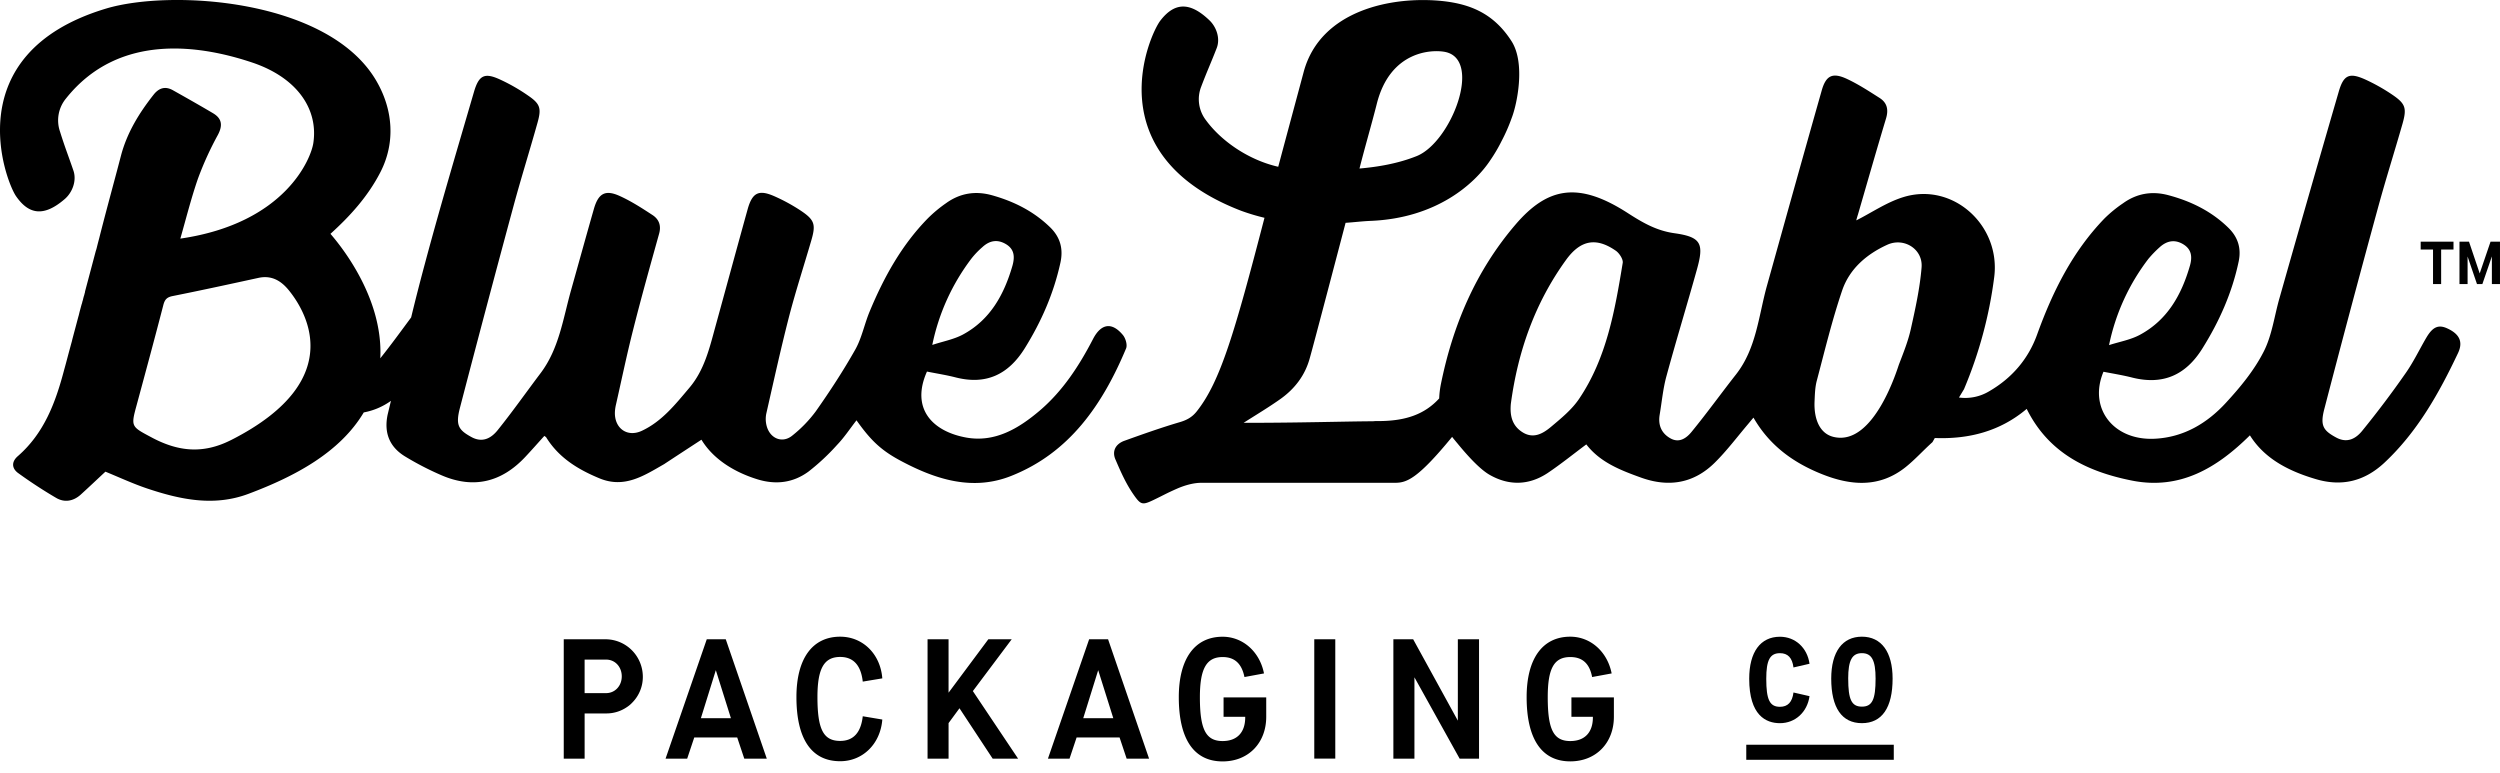
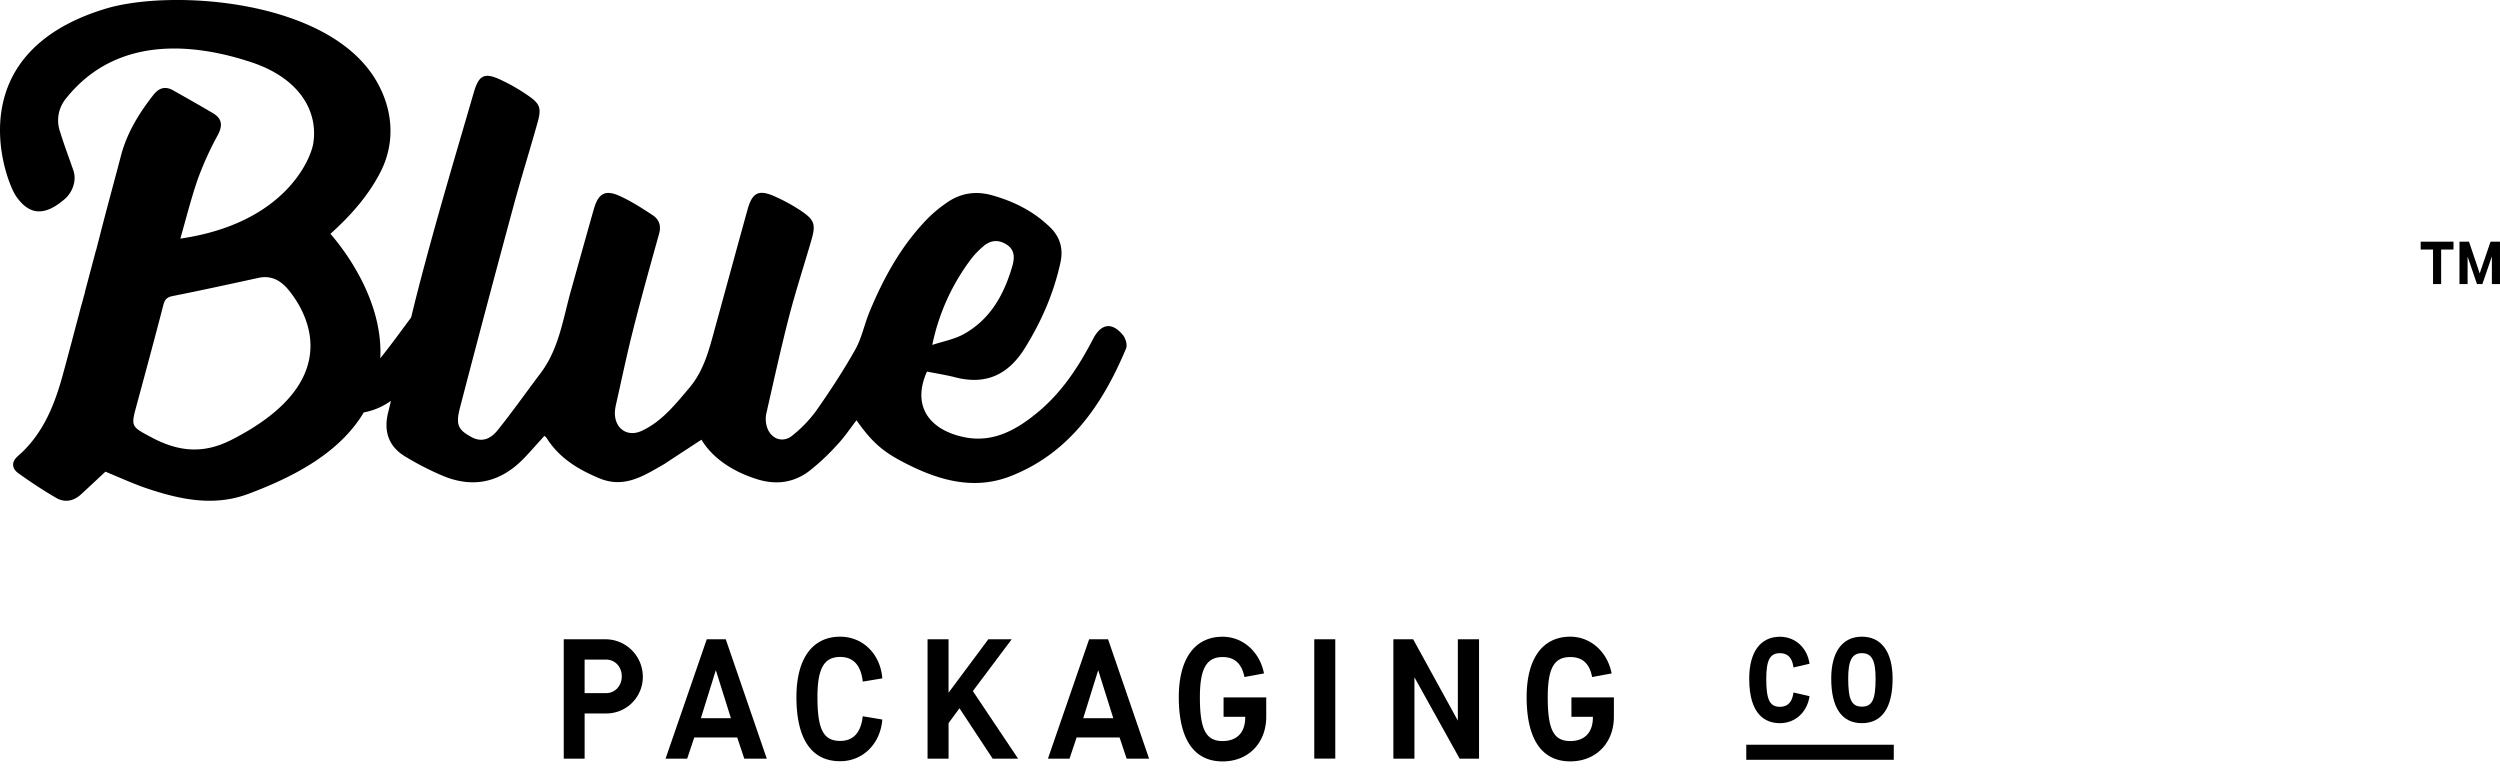
<svg xmlns="http://www.w3.org/2000/svg" fill="none" viewBox="0 0 220 68">
  <path fill="currentColor" d="M156.636 57.479c.693 0 1.085.41 1.19 1.257l1.412-.326c-.198-1.408-1.254-2.377-2.602-2.377-1.719 0-2.706 1.348-2.706 3.697 0 3.228 1.476 3.909 2.706 3.909 1.348 0 2.404-.973 2.602-2.377l-1.412-.323c-.105.843-.497 1.259-1.19 1.259-.902 0-1.205-.623-1.205-2.464 0-1.649.328-2.255 1.205-2.255Zm9.913 2.239c0-2.346-.986-3.69-2.702-3.69-1.715 0-2.699 1.338-2.699 3.69 0 2.564.935 3.92 2.699 3.92 1.765 0 2.702-1.356 2.702-3.92Zm-3.908 0c0-1.612.341-2.24 1.206-2.24.866 0 1.205.628 1.205 2.24 0 1.844-.295 2.466-1.205 2.466-.909 0-1.204-.622-1.204-2.466h-.002Zm4.012 5.818h-12.981v1.328h12.981v-1.328Zm47.453-40.537h.715V21.96h1.087v-.692h-2.888v.692h1.086V25Zm5.062-3.731-.954 2.793-.942-2.793h-.838V25h.714v-2.426l.827 2.426h.473l.837-2.436V25h.714v-3.732h-.831Z" />
-   <path fill="currentColor" d="M215.352 28.896c-.769-.35-1.271-.134-1.832.814-.616 1.05-1.137 2.155-1.834 3.143a84.478 84.478 0 0 1-3.806 5.051c-.555.688-1.319 1.132-2.302.595-1.158-.627-1.425-1.058-1.023-2.565a1477.235 1477.235 0 0 1 4.708-17.652c.677-2.483 1.453-4.925 2.16-7.398.389-1.38.263-1.762-.922-2.564A16.435 16.435 0 0 0 208.154 7c-1.411-.638-1.919-.418-2.35 1.084a2724.128 2724.128 0 0 0-5.202 18.126c-.462 1.596-.664 3.325-1.413 4.766-.837 1.635-2.046 3.102-3.297 4.458-1.655 1.803-3.706 3.036-6.231 3.172-3.665.207-5.906-2.675-4.555-5.892.837.164 1.688.298 2.529.513 2.682.672 4.697-.194 6.169-2.552 1.497-2.39 2.623-4.914 3.204-7.686.235-1.152-.072-2.122-.902-2.936-1.476-1.449-3.272-2.336-5.259-2.869-1.444-.395-2.795-.175-4.013.7-.581.391-1.124.835-1.625 1.326-2.823 2.916-4.577 6.449-5.942 10.227-.782 2.174-2.233 3.844-4.22 4.995a4.103 4.103 0 0 1-2.658.55l.443-.733a37.572 37.572 0 0 0 2.658-9.856c.59-4.576-3.662-8.418-8.036-7.034-1.464.46-2.792 1.38-4.103 2.036.009-.042.07-.278.148-.514.822-2.823 1.624-5.646 2.469-8.447.242-.802.093-1.408-.591-1.832-.923-.587-1.844-1.188-2.828-1.649-1.29-.606-1.873-.318-2.25 1.05-1.624 5.716-3.223 11.456-4.822 17.192-.728 2.639-.921 5.468-2.702 7.747-1.319 1.677-2.569 3.417-3.92 5.065-.43.526-1.065 1.01-1.853.57-.789-.44-1.105-1.164-.951-2.08.193-1.144.295-2.309.602-3.417.851-3.13 1.802-6.233 2.671-9.351.647-2.3.38-2.874-1.962-3.204-1.624-.227-2.848-.956-4.18-1.815-4.282-2.74-6.991-2.256-9.826 1.062-3.488 4.08-5.515 8.846-6.571 14.103a7.91 7.91 0 0 0-.137 1.188c-1.267 1.384-2.917 1.975-5.252 1.991h-.137a3.372 3.372 0 0 0-.43.017c-2.702.016-6.334.138-11.395.138 1.241-.786 2.269-1.406 3.248-2.1 1.253-.892 2.176-2.081 2.588-3.63.295-1.017 2.865-10.82 3.141-11.87.719-.048 1.456-.139 2.192-.171 5.813-.232 9.171-3.269 10.535-5.325a13.88 13.88 0 0 0 1-1.697c.348-.66.648-1.344.896-2.047.443-1.128 1.23-4.74 0-6.714-1.55-2.438-3.606-3.302-6.133-3.566-4.365-.447-10.699.774-12.176 6.237-.307 1.156-1.241 4.606-2.241 8.35-2.605-.594-5.02-2.255-6.38-4.124a3.024 3.024 0 0 1-.396-2.931c.505-1.338.829-2.02 1.347-3.351.356-.863 0-1.897-.644-2.5-1.747-1.665-3.081-1.527-4.292.033-.983 1.266-5.692 11.823 7.1 16.745a18.71 18.71 0 0 0 2.056.618c-2.633 10.137-3.886 14.403-5.942 17.01-.443.57-.951.819-1.611 1.002-1.609.48-3.22 1.05-4.801 1.62-.781.296-1.088.944-.739 1.685.444 1.04.907 2.08 1.55 3.01.645.928.78.984 1.773.507.992-.477 1.044-.54 2.055-.99.676-.296 1.457-.524 2.16-.524h17.035c1.011 0 1.965-.297 5.032-4.042.109.148.239.297.36.445l-.009.01a.022.022 0 0 0 .009.008.028.028 0 0 0 .012.003v-.009c.869 1.071 2.018 2.363 2.922 2.88 1.686.968 3.446.947 5.104-.149 1.181-.793 2.287-1.69 3.411-2.526 1.218 1.584 3.018 2.276 4.851 2.936 2.435.863 4.628.484 6.462-1.337 1.051-1.04 1.953-2.244 2.916-3.38.147-.174.295-.358.481-.574 1.4 2.438 3.467 3.933 5.927 4.934 2.578 1.05 5.138 1.287 7.481-.594.829-.668 1.545-1.47 2.342-2.182l.207-.363c2.99.114 5.74-.585 8.087-2.564 1.934 3.904 5.352 5.533 9.285 6.314 4.235.835 7.48-1.14 10.357-3.986 1.157 1.845 3.038 3.03 5.733 3.832 2.322.711 4.329.22 6.08-1.401 2.918-2.72 4.831-6.14 6.51-9.689.461-.995.093-1.676-.963-2.156Zm-26.256-6.16a9.67 9.67 0 0 1 .942-.969c.623-.573 1.329-.727 2.08-.276.752.452.817 1.123.591 1.905-.739 2.557-1.974 4.754-4.378 6.057-.83.454-1.825.62-2.735.917a18.625 18.625 0 0 1 3.5-7.638v.004ZM121.151 9.164c1.181-4.755 4.94-4.829 6.061-4.585 3.248.725.49 7.919-2.532 9.152-1.655.664-3.42.957-5.045 1.1.444-1.764 1.072-3.912 1.516-5.667ZM142.8 23.13c-.687 4.18-1.412 8.374-3.839 11.968-.644.956-1.598 1.73-2.496 2.484-.688.573-1.517 1.05-2.459.472-.942-.578-1.146-1.474-1.053-2.512.616-4.606 2.116-8.872 4.843-12.648 1.292-1.798 2.678-2.02 4.392-.832.313.218.66.752.612 1.074v-.006Zm26.298.417c-.148 1.813-.547 3.617-.944 5.4-.234 1.058-.646 2.08-1.044 3.12-.093.224-2.151 7.21-5.724 6.389-1.218-.27-1.76-1.515-1.707-3.082.028-.62.04-1.266.194-1.853.708-2.674 1.352-5.348 2.234-7.95.651-1.918 2.155-3.205 3.986-4.038 1.468-.66 3.147.398 3.005 2.014Z" />
  <path fill="currentColor" d="M88.98 41.883c5.142-2.033 8.048-6.282 10.115-11.22.133-.318-.049-.917-.296-1.2-.96-1.142-1.901-.99-2.606.357-1.225 2.365-2.657 4.572-4.692 6.31-1.862 1.584-3.945 2.823-6.461 2.377-3.002-.54-4.913-2.564-3.467-5.809.828.168 1.674.297 2.51.51 2.675.688 4.65-.23 6.105-2.574 1.456-2.344 2.537-4.817 3.128-7.515.276-1.254-.033-2.28-.935-3.146-1.448-1.397-3.176-2.256-5.085-2.79-1.456-.406-2.816-.19-4.046.7-.574.397-1.111.845-1.606 1.338-2.293 2.341-3.855 5.163-5.106 8.171-.47 1.116-.695 2.35-1.281 3.384-1.049 1.855-2.215 3.643-3.448 5.394a11.32 11.32 0 0 1-2.088 2.162c-.842.69-1.902.297-2.232-.767a2.382 2.382 0 0 1-.058-1.156c.656-2.882 1.29-5.776 2.027-8.633.579-2.211 1.283-4.377 1.92-6.56.434-1.465.325-1.856-.935-2.695a15.78 15.78 0 0 0-2.346-1.273c-1.351-.583-1.905-.278-2.31 1.188-.95 3.418-1.878 6.844-2.82 10.264-.53 1.931-.978 3.88-2.326 5.454-1.221 1.446-2.39 2.92-4.135 3.746-1.315.631-2.483-.225-2.39-1.706a3.61 3.61 0 0 1 .088-.582c.498-2.198.956-4.406 1.51-6.587.715-2.837 1.504-5.646 2.29-8.468.197-.71-.017-1.259-.572-1.626-.926-.606-1.868-1.217-2.872-1.673-1.29-.594-1.902-.252-2.297 1.125-.68 2.377-1.34 4.77-2.011 7.157-.705 2.506-1.053 5.145-2.683 7.302-1.27 1.682-2.48 3.404-3.795 5.037-.553.679-1.315 1.114-2.29.58-1.137-.622-1.407-1.04-1.011-2.564 1.53-5.877 3.09-11.754 4.68-17.631.672-2.496 1.449-4.971 2.146-7.458.356-1.266.246-1.657-.802-2.378a16.077 16.077 0 0 0-2.451-1.411c-1.397-.652-1.902-.42-2.339 1.078-1.465 5.028-2.962 10.043-4.313 15.096a188.68 188.68 0 0 0-1.213 4.742c-.895 1.21-1.781 2.43-2.716 3.599.284-5.529-3.785-10.252-4.385-10.955 1.672-1.51 3.294-3.268 4.41-5.455 1.29-2.526 1.126-5.403-.34-7.95C28.996-.09 15.082-.979 9.314.76-3.817 4.721.488 15.937 1.415 17.268c1.125 1.624 2.448 1.832 4.282.249.667-.574 1.067-1.603.767-2.495-.465-1.36-.751-2.056-1.18-3.432a3.025 3.025 0 0 1 .534-2.936c4.711-5.907 12.026-4.62 16.44-3.13 3.909 1.337 5.759 4.087 5.316 7.058-.182 1.291-2.392 7.06-11.704 8.416.52-1.823.963-3.587 1.553-5.288a28.355 28.355 0 0 1 1.748-3.835c.443-.835.364-1.441-.416-1.906-1.181-.7-2.363-1.367-3.544-2.031-.676-.374-1.23-.2-1.704.407-1.266 1.608-2.327 3.33-2.86 5.349-.164.62-.323 1.236-.49 1.852-.481 1.804-.967 3.596-1.423 5.403-.074.28-.148.558-.216.84-.023.1-.053.2-.088.296l-.935 3.521-.012.042v.048l-.016.058-.041.148-.008.045-.048.148c-.017.069-.042.149-.061.244l-.041.149a.755.755 0 0 0-.04.159l-.056.169-.166.618-.066.273c-.089.317-.182.684-.295 1.1l-.068.255-.212.798-.036.16c-.093.334-.19.699-.296 1.087l-.23.866c-.049.18-.093.346-.148.538-.765 2.922-1.772 5.61-4.08 7.625-.591.51-.535 1.09.027 1.497a41.335 41.335 0 0 0 3.342 2.183c.738.432 1.513.29 2.155-.285.739-.672 1.458-1.355 2.178-2.024 1.226.502 2.44 1.067 3.691 1.486 2.921.977 5.883 1.6 8.908.46 4.013-1.506 8.02-3.607 10.135-7.16a5.957 5.957 0 0 0 2.392-1.019l-.295 1.23c-.324 1.575.16 2.813 1.513 3.648a25.975 25.975 0 0 0 3.256 1.682c2.816 1.208 5.272.594 7.356-1.634.57-.607 1.116-1.23 1.67-1.841.085.07.147.093.166.135 1.124 1.807 2.806 2.823 4.71 3.61 2.172.884 3.87-.231 5.623-1.237a.97.97 0 0 0 .133-.085c1.069-.704 2.132-1.397 3.192-2.089.967 1.6 2.715 2.798 4.908 3.481 1.635.508 3.167.318 4.523-.683a19.231 19.231 0 0 0 2.51-2.346c.627-.651 1.132-1.425 1.704-2.158 1.265 1.783 2.176 2.663 3.997 3.62 3.041 1.609 6.257 2.61 9.612 1.276Zm-3.475-19.154a7.25 7.25 0 0 1 .935-.973c.618-.576 1.306-.726 2.067-.281.76.444.809 1.114.59 1.904-.738 2.553-1.957 4.755-4.34 6.05-.823.446-1.805.618-2.716.925a18.79 18.79 0 0 1 3.464-7.625ZM6.94 27.759a.15.15 0 0 0 0-.035h.009l-.01.035Zm13.355 10.984c-2.485 1.25-4.682.97-6.968-.257-1.81-.964-1.822-.931-1.284-2.904.785-2.903 1.574-5.81 2.327-8.724.128-.506.319-.705.832-.806 2.51-.502 5.03-1.05 7.538-1.597 1.149-.251 1.986.24 2.681 1.095 1.065 1.315 5.706 7.719-5.12 13.193h-.006Zm33.032 17.514H49.61v10.508h1.837v-3.982h1.881a3.193 3.193 0 0 0 1.858-.57c.167-.11.32-.24.457-.387a3.211 3.211 0 0 0 .926-2.304 3.316 3.316 0 0 0-.96-2.296 3.276 3.276 0 0 0-2.28-.969Zm.014 4.738h-1.895v-2.95h1.895c.783 0 1.374.634 1.374 1.477 0 .842-.602 1.473-1.375 1.473Zm20.596-3.183c1.157 0 1.825.73 1.986 2.17l1.72-.285c-.163-2.133-1.707-3.668-3.706-3.668-2.448 0-3.851 1.931-3.851 5.313 0 3.696 1.329 5.646 3.85 5.646 2 0 3.544-1.54 3.707-3.669l-1.72-.288c-.161 1.441-.829 2.17-1.986 2.17-1.477 0-2.002-1.01-2.002-3.864 0-2.503.578-3.525 2.002-3.525Zm15.093-1.556h-2.057l-3.5 4.702v-4.702h-1.848V66.76h1.849v-3.127l.96-1.306 2.92 4.433h2.237l-3.98-5.944 3.419-4.56Zm18.644 6.824h1.904v.103c-.016 1.29-.738 2.03-1.986 2.03-1.476 0-2.002-1.013-2.002-3.862 0-2.508.579-3.53 2.002-3.53 1.052 0 1.679.573 1.92 1.759l1.719-.318c-.372-1.905-1.858-3.229-3.641-3.229-2.451 0-3.856 1.932-3.856 5.318 0 3.696 1.329 5.654 3.856 5.654 2.262 0 3.838-1.616 3.838-3.928V61.37h-3.754v1.71Zm9.831-6.824h-1.849v10.503h1.849V56.256Zm10.785 7.161-3.932-7.161h-1.741V66.76h1.853v-7.157l3.978 7.157h1.707V56.256h-1.865v7.161Zm9.995-.337h1.888v.103c-.016 1.29-.738 2.03-1.986 2.03-1.476 0-1.986-1.013-1.986-3.862 0-2.54.558-3.53 1.986-3.53 1.068 0 1.695.573 1.92 1.759l1.718-.318c-.376-1.91-1.853-3.233-3.642-3.233-2.44 0-3.839 1.931-3.839 5.317 0 3.697 1.329 5.655 3.839 5.655 2.262 0 3.839-1.616 3.839-3.928V61.37h-3.737v1.71Zm-76.09-6.823L58.57 66.76h1.902l.623-1.865h3.779l.623 1.865h1.98l-3.609-10.503h-1.673Zm-.517 6.945 1.315-4.226 1.328 4.226h-2.643Zm34.166-6.945L92.219 66.76h1.9l.623-1.865h3.78l.623 1.865h1.974l-3.608-10.503h-1.667Zm-.519 6.945 1.316-4.226 1.329 4.226h-2.645Z" />
</svg>